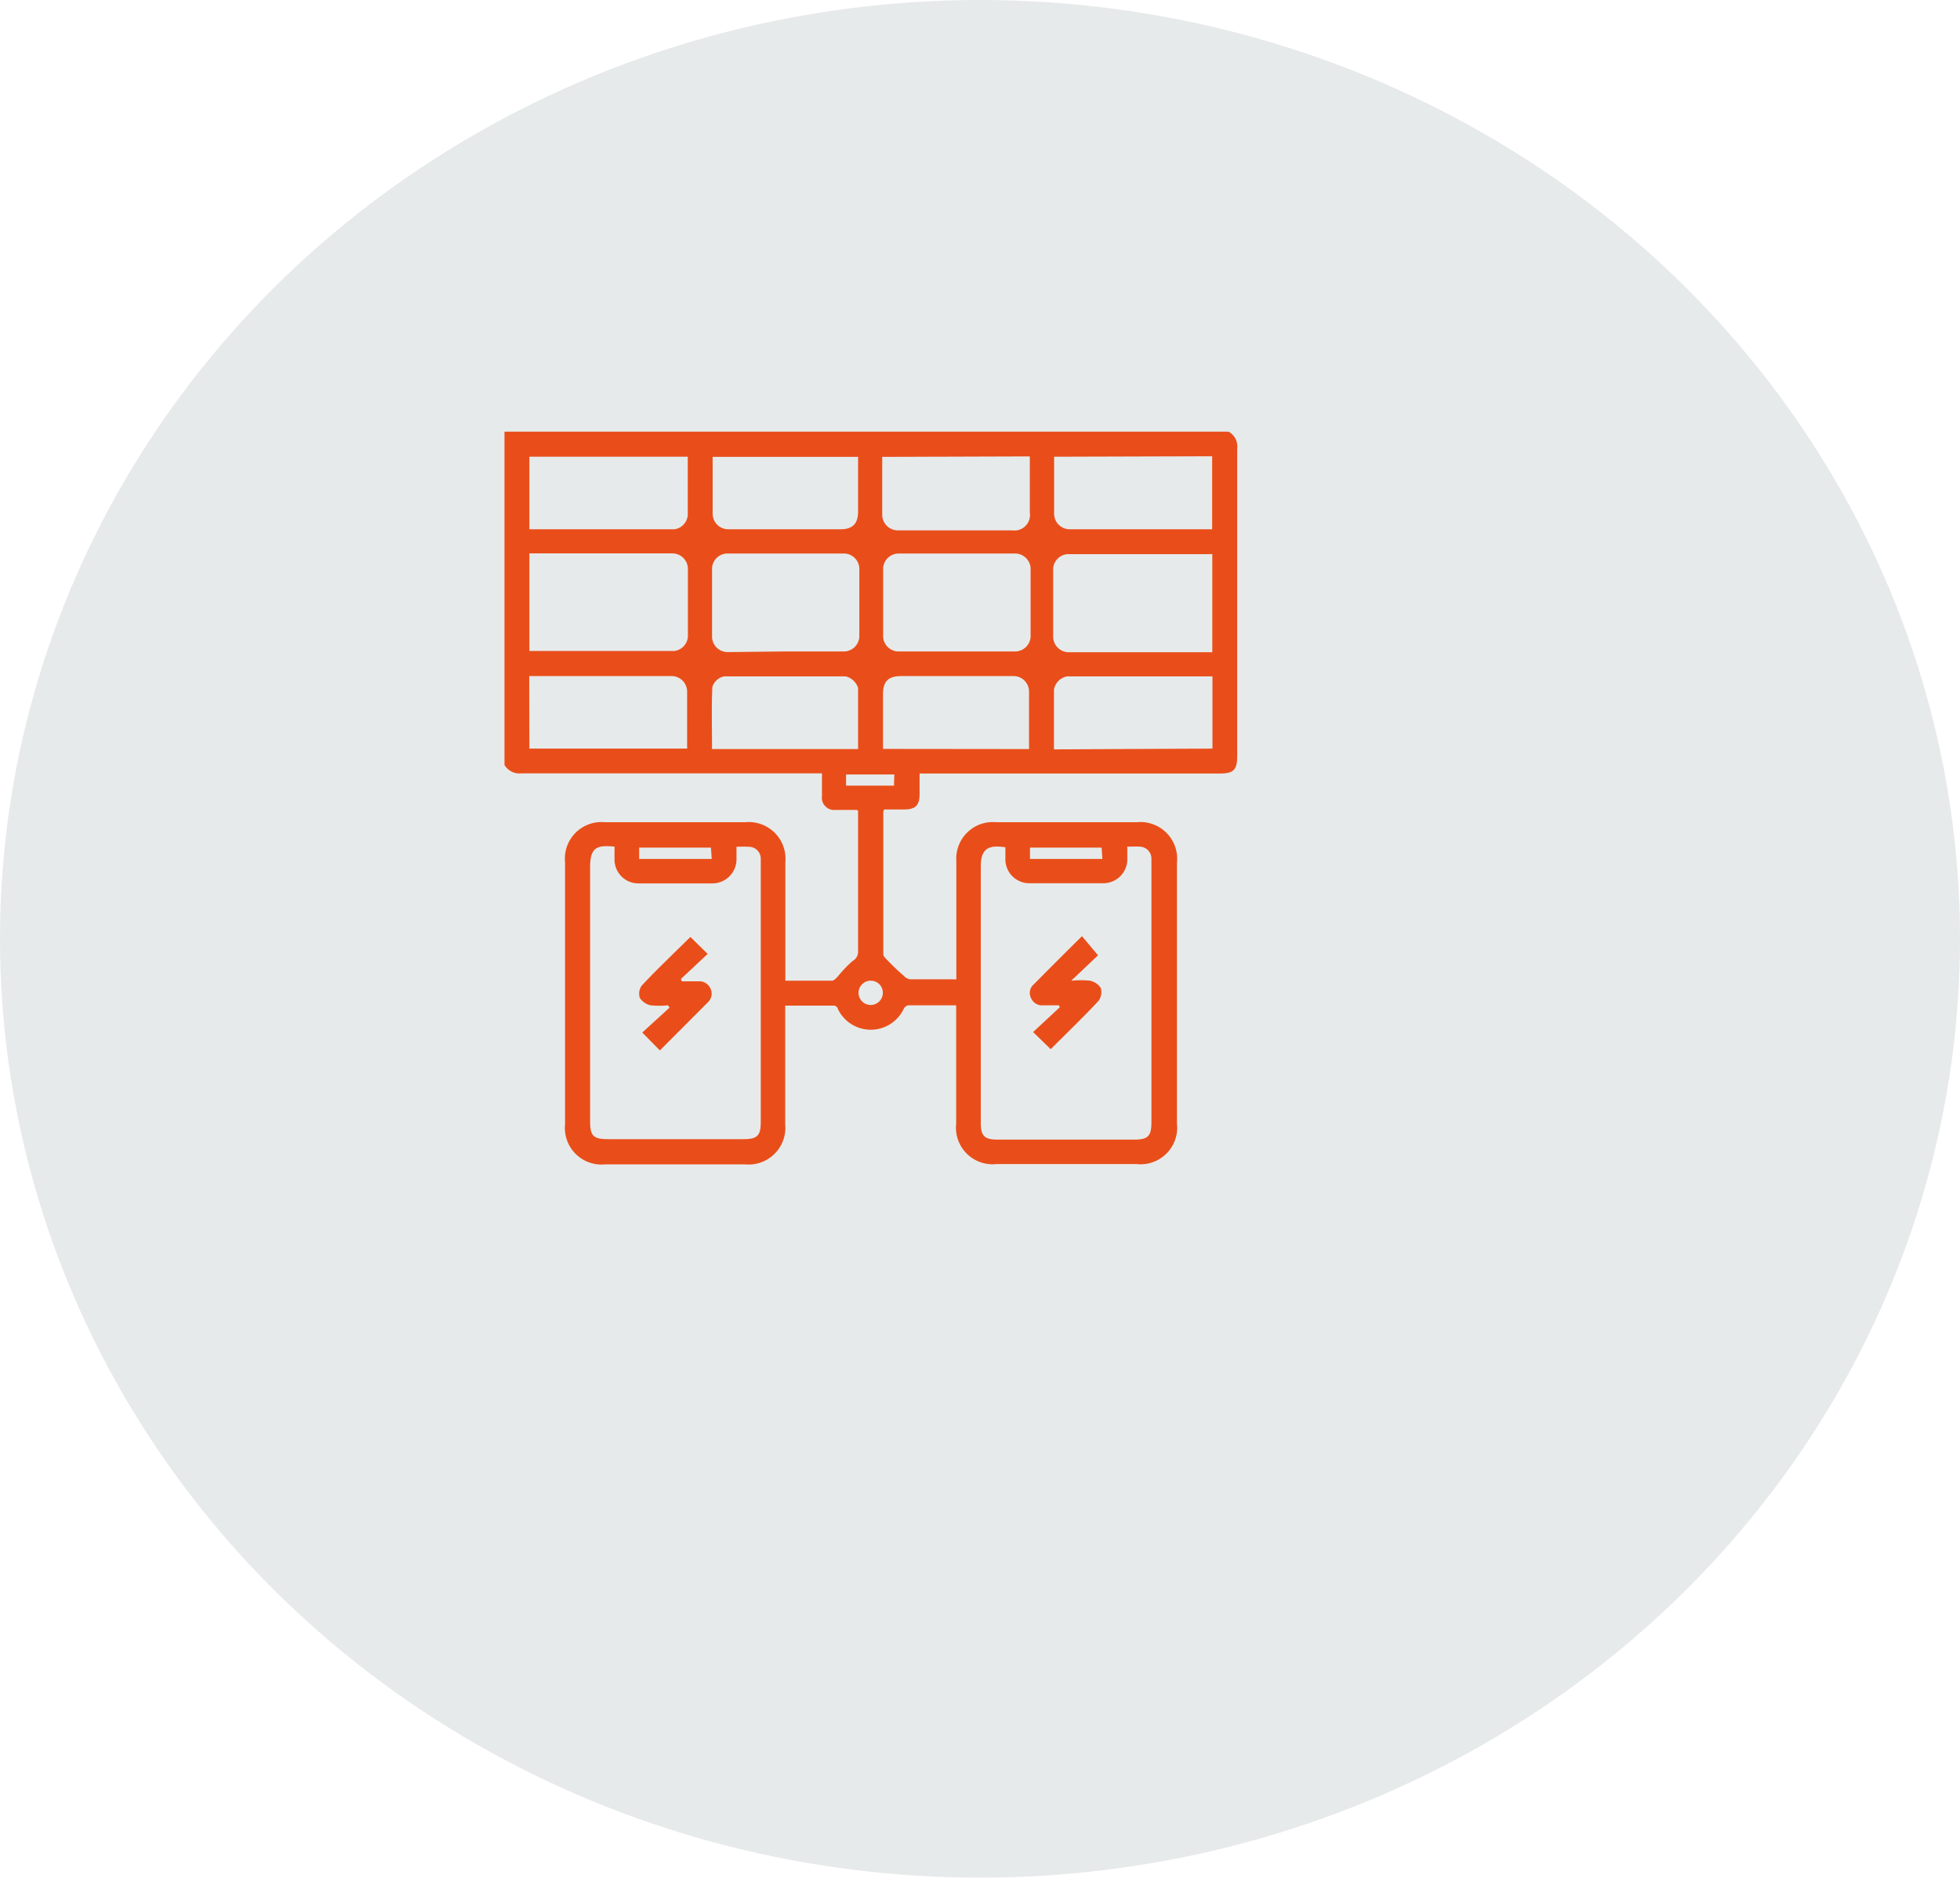
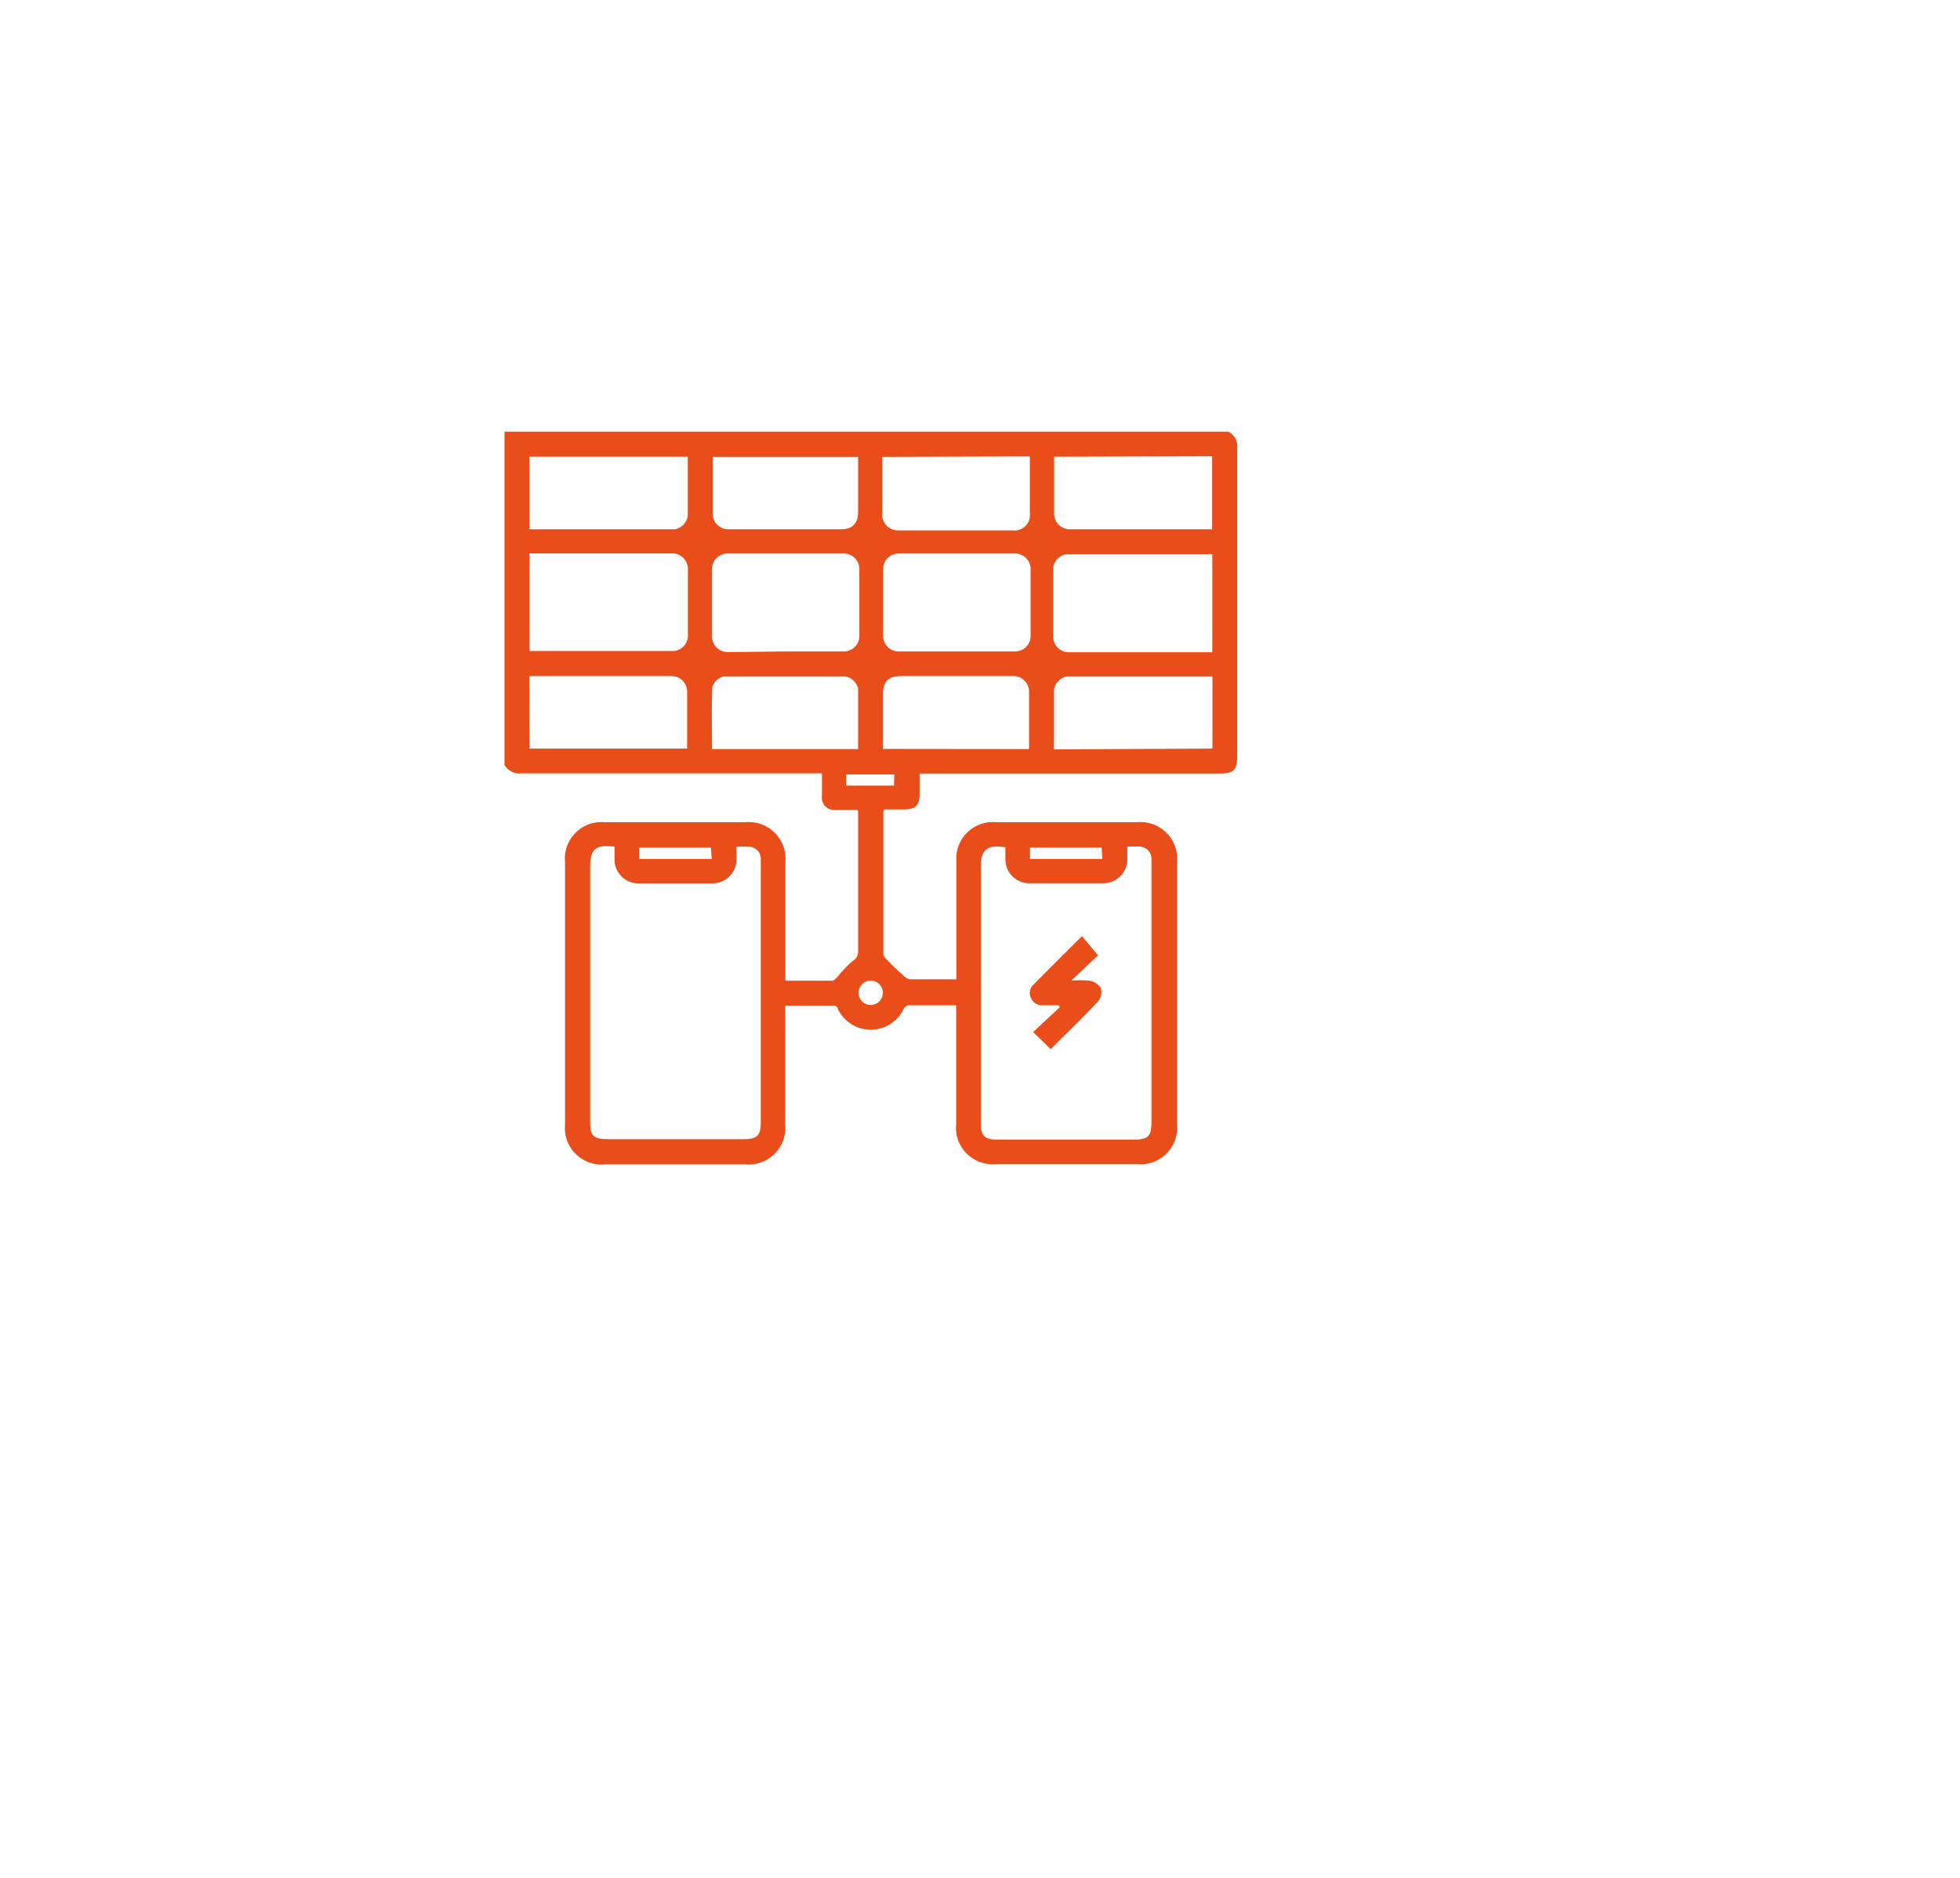
<svg xmlns="http://www.w3.org/2000/svg" viewBox="0 0 125.88 120.62">
-   <ellipse cx="62.94" cy="60.31" rx="62.94" ry="60.31" style="fill:#e7eaea" />
  <path d="M32.4,49.14V27.73H78.9a1.07,1.07,0,0,1,.56,1.06q0,9.87,0,19.75c0,.92-.22,1.15-1.13,1.15H59.06V51c0,.74-.26,1-1,1H56.78a1.07,1.07,0,0,0-.05.16q0,4.56,0,9.14c0,.12.14.26.25.37q.51.54,1.05,1a.7.7,0,0,0,.41.24c.9,0,1.81,0,2.71,0a1.41,1.41,0,0,0,.27,0v-.52q0-3.54,0-7.08A2.35,2.35,0,0,1,64,52.82h9a2.36,2.36,0,0,1,2.59,2.6c0,5.59,0,11.18,0,16.77a2.35,2.35,0,0,1-2.59,2.59H64a2.35,2.35,0,0,1-2.59-2.59q0-3.54,0-7.08v-.53H58.35a.41.41,0,0,0-.3.21,2.34,2.34,0,0,1-4.25,0c0-.08-.15-.19-.22-.19H50.43v7.63a2.36,2.36,0,0,1-2.57,2.57h-9a2.35,2.35,0,0,1-2.57-2.57V55.39a2.35,2.35,0,0,1,2.57-2.57h9a2.36,2.36,0,0,1,2.58,2.56V63c1.06,0,2.06,0,3,0,.12,0,.25-.15.36-.26a7.84,7.84,0,0,1,.95-1,.68.68,0,0,0,.36-.65c0-2.86,0-5.73,0-8.59,0-.15,0-.3,0-.41l-.07-.06c-.46,0-.92,0-1.38,0a.79.79,0,0,1-.87-.89c0-.47,0-.94,0-1.46h-.59c-6.23,0-12.46,0-18.7,0A1.12,1.12,0,0,1,32.4,49.14Zm40,5.25v.75a1.54,1.54,0,0,1-1.55,1.6c-1.58,0-3.16,0-4.73,0a1.54,1.54,0,0,1-1.55-1.6c0-.24,0-.48,0-.71-1-.15-1.59,0-1.58,1.26,0,5.48,0,11,0,16.44,0,.85.24,1.08,1.1,1.08h8.72c.92,0,1.14-.21,1.14-1.13q0-8.28,0-16.57c0-.11,0-.22,0-.33a.77.77,0,0,0-.73-.79C73,54.37,72.7,54.39,72.39,54.39Zm-32.92,0c-1.1-.11-1.59,0-1.58,1.34,0,5.44,0,10.87,0,16.31,0,.94.21,1.14,1.17,1.14h8.68c.88,0,1.11-.22,1.11-1.1V55.48c0-.11,0-.21,0-.32a.76.76,0,0,0-.72-.76,7.72,7.72,0,0,0-.84,0v.73a1.55,1.55,0,0,1-1.53,1.62c-1.6,0-3.19,0-4.78,0a1.53,1.53,0,0,1-1.52-1.62C39.46,54.89,39.47,54.66,39.47,54.42ZM34,41.82l.3,0h9a1,1,0,0,0,.88-.91c0-1.45,0-2.91,0-4.36a1,1,0,0,0-1-1H34ZM77.86,35.6a2,2,0,0,0-.32,0h-9a1,1,0,0,0-.9.9v4.4a1,1,0,0,0,1,1H77.4l.46,0ZM50.43,41.85h3.76a1,1,0,0,0,1-.94V36.5a1,1,0,0,0-.91-.94H46.65a1,1,0,0,0-.92.92v4.41a1,1,0,0,0,1,1Zm11,0h3.76a1,1,0,0,0,1-.94q0-2.2,0-4.41a1,1,0,0,0-.94-.94H57.65a1,1,0,0,0-.93.92c0,1.48,0,3,0,4.45a1,1,0,0,0,.92.92ZM34,48.09H44.13a.49.49,0,0,0,0-.12V44.43a1,1,0,0,0-1-1H34.45l-.46,0Zm43.87,0V43.45l-.2,0H68.53a1.05,1.05,0,0,0-.84.86v3.83ZM34,34l.24,0h9.09a1,1,0,0,0,.84-.89c0-.85,0-1.71,0-2.57v-1.2H34Zm33.7-4.66V33a1,1,0,0,0,1,1h9.15V29.31Zm-22,18.78h9.41c0-1.33,0-2.62,0-3.92a1.1,1.1,0,0,0-.8-.75c-2.6,0-5.2,0-7.8,0a1,1,0,0,0-.76.68C45.69,45.44,45.73,46.76,45.73,48.09Zm20.39,0V44.43a1,1,0,0,0-1-1H57.91c-.86,0-1.2.33-1.2,1.18v3.5Zm-11-18.77H45.77a.41.41,0,0,0,0,.12c0,1.17,0,2.35,0,3.53a1,1,0,0,0,1,1H54c.75,0,1.11-.36,1.11-1.13V29.33Zm1.57,0c0,1.27,0,2.5,0,3.72a1,1,0,0,0,1,1H65a1,1,0,0,0,1.14-1.14V29.32Zm-11,25.1H41.05v.73h4.66Zm25.09,0H66.15v.73H70.8Zm-13.31-4.7h-3.1v.72h3.08c0-.1,0-.17,0-.24ZM55.92,63a.78.78,0,1,0,.78.78A.77.77,0,0,0,55.92,63Z" style="fill:#e94e1a" />
  <path d="M70.52,61.37,68.8,63A6.1,6.1,0,0,1,70,63a1.11,1.11,0,0,1,.7.47,1,1,0,0,1-.14.82c-1,1.07-2.06,2.09-3.08,3.11l-1.13-1.1,1.72-1.6L68,64.58H67a.76.76,0,0,1-.78-.46.72.72,0,0,1,.17-.88q1.53-1.55,3.1-3.1Z" style="fill:#e94e1a" />
-   <path d="M42.38,67.48l-1.13-1.15L43,64.73l-.1-.15a5.23,5.23,0,0,1-1.12,0,1.09,1.09,0,0,1-.69-.48.9.9,0,0,1,.12-.78c1-1.07,2.09-2.1,3.13-3.13l1.11,1.09-1.72,1.61.06.15h1.06a.79.79,0,0,1,.78.46.76.76,0,0,1-.17.89Z" style="fill:#e94e1a" />
</svg>